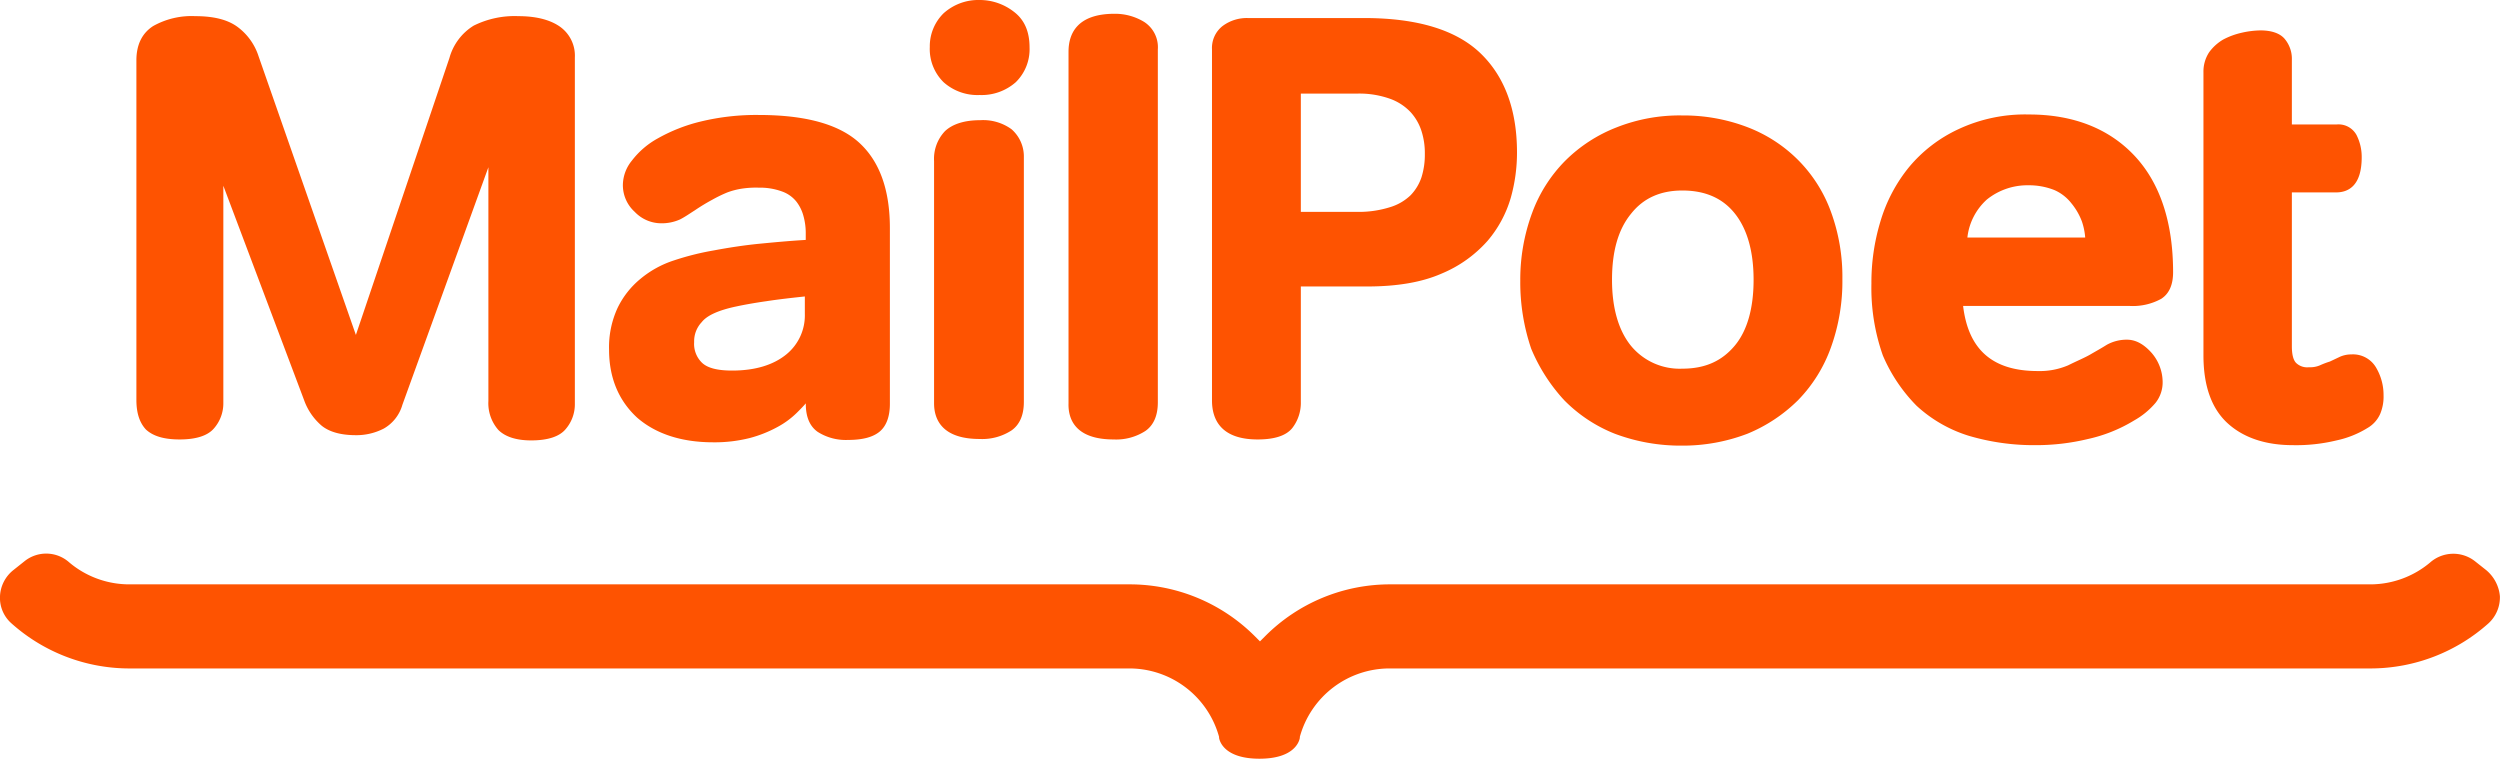
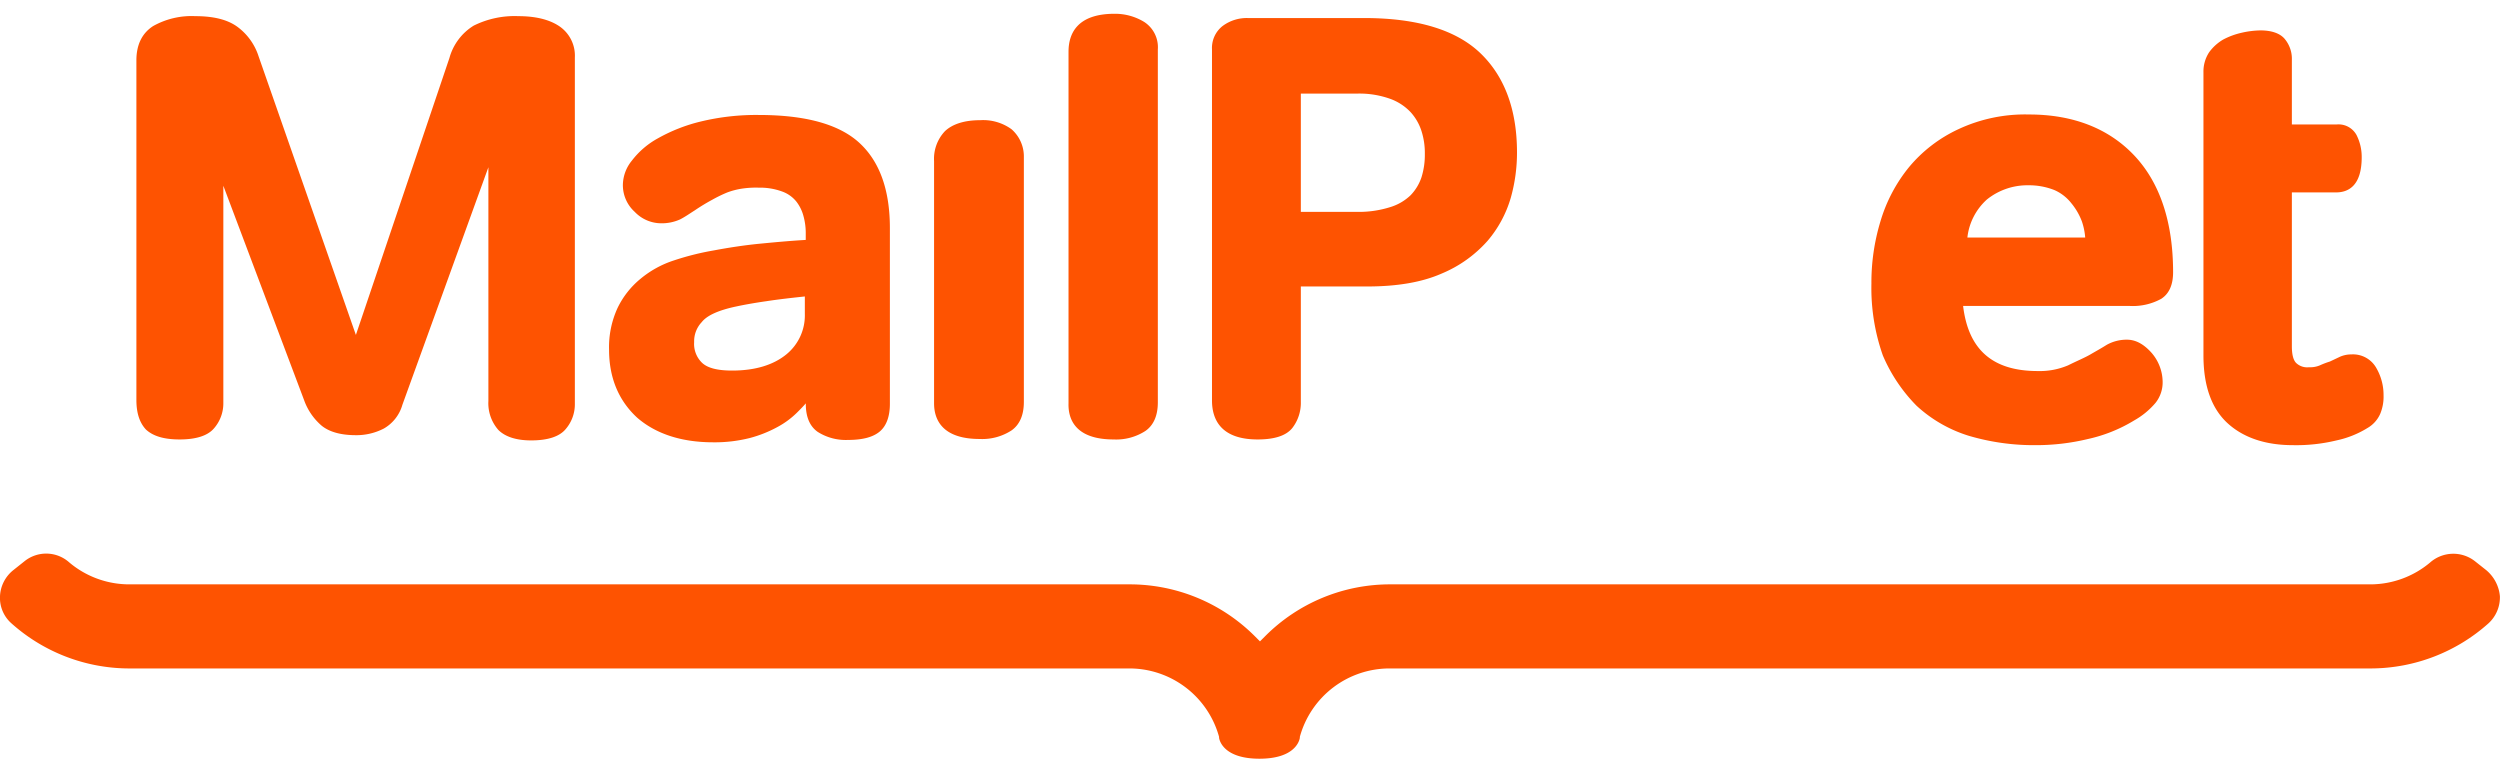
<svg xmlns="http://www.w3.org/2000/svg" fill="#fe5301" viewBox="0 0 526.22 159.7">
  <title>MailPoet</title>
  <g id="Layer_2" data-name="Layer 2">
    <g id="Layer_1-2" data-name="Layer 1">
      <path d="M37.81,92.5c3.5,0,5.9-.8,7.2-2.3a8,8,0,0,0,2-5.4V39.1L64,84.2a12.68,12.68,0,0,0,3.7,5.4c1.6,1.3,4,2,7.2,2a12.54,12.54,0,0,0,5.9-1.4,8.41,8.41,0,0,0,3.9-5l18.1-50V84.4a8.53,8.53,0,0,0,2.1,6.1c1.4,1.4,3.7,2.2,6.9,2.2,3.5,0,5.9-.8,7.2-2.3a8,8,0,0,0,2-5.4V12.1a7.48,7.48,0,0,0-3.3-6.6c-2.1-1.4-5-2.1-8.6-2.1a19.3,19.3,0,0,0-9.4,2,11.63,11.63,0,0,0-5.1,6.8L74.91,70.5,54.41,11.8a12.4,12.4,0,0,0-4.5-6.2c-2.1-1.5-5-2.2-8.8-2.2a16.51,16.51,0,0,0-8.9,2.1c-2.3,1.5-3.5,3.9-3.5,7.2V84.2c0,2.8.7,4.8,2,6.2C32.21,91.8,34.51,92.5,37.81,92.5Z" />
      <path d="M150.11,93.1a30.15,30.15,0,0,0,7.7-.9,26,26,0,0,0,5.8-2.3,17.85,17.85,0,0,0,4.3-3.2c.6-.6,1.2-1.2,1.7-1.8V85c0,2.7.8,4.7,2.5,5.9a11,11,0,0,0,6.4,1.7c3.1,0,5.3-.6,6.7-1.8s2.1-3.2,2.1-5.8V48c0-8.1-2.2-14.1-6.5-18s-11.4-5.8-21.1-5.8a49.58,49.58,0,0,0-12.3,1.4,35.14,35.14,0,0,0-8.9,3.5,17.41,17.41,0,0,0-5.5,4.7,8.26,8.26,0,0,0-1.9,5,7.58,7.58,0,0,0,2.5,5.8,7.73,7.73,0,0,0,5.6,2.4,9.35,9.35,0,0,0,3.9-.8c1-.5,2-1.2,3.1-1.9A42.86,42.86,0,0,1,150,42a29,29,0,0,1,3.1-1.5,15.67,15.67,0,0,1,3.1-.8,20,20,0,0,1,3.5-.2,13.55,13.55,0,0,1,4.9.8,6.76,6.76,0,0,1,3,2.1,8.47,8.47,0,0,1,1.5,3,13.45,13.45,0,0,1,.5,3.5v1.6c-3.4.2-6.6.5-9.7.8s-6.4.8-9.6,1.4a57.32,57.32,0,0,0-8.4,2.1,21.25,21.25,0,0,0-7.1,3.9,18.08,18.08,0,0,0-4.8,6.1,19.73,19.73,0,0,0-1.8,8.8c0,5.9,2,10.7,5.9,14.3C138,91.3,143.41,93.1,150.11,93.1Zm-2.4-25.3c1.1-1.4,3.5-2.5,7.3-3.3,1.4-.3,3.5-.7,6.3-1.1,2.6-.4,5.3-.7,8.1-1v3.7a10.58,10.58,0,0,1-3.9,8.5c-2.7,2.2-6.5,3.4-11.4,3.4-3,0-5.1-.5-6.3-1.6a5.52,5.52,0,0,1-1.7-4.4A5.86,5.86,0,0,1,147.71,67.8Z" />
      <path d="M212.91,27.2a10.17,10.17,0,0,0-6.6-1.9c-3.3,0-5.8.8-7.4,2.3a8.45,8.45,0,0,0-2.3,6.3v51c0,3.4,1.7,7.5,9.6,7.5a11.31,11.31,0,0,0,6.7-1.8c1.7-1.2,2.6-3.2,2.6-6V33.1A7.61,7.61,0,0,0,212.91,27.2Z" />
-       <path d="M198.61,17.3a10.71,10.71,0,0,0,7.6,2.7,10.87,10.87,0,0,0,7.6-2.7,9.71,9.71,0,0,0,2.9-7.3c0-3.4-1.1-5.9-3.4-7.6a11.7,11.7,0,0,0-7.1-2.4,10.94,10.94,0,0,0-7.6,2.8h0a9.73,9.73,0,0,0-2.9,7.1A9.79,9.79,0,0,0,198.61,17.3Z" />
      <path d="M234.41,92.5a11.31,11.31,0,0,0,6.7-1.8c1.7-1.2,2.6-3.2,2.6-6V10.4a6.34,6.34,0,0,0-2.9-5.8,11.77,11.77,0,0,0-6.2-1.7c-8,0-9.7,4.3-9.7,8v74C224.81,88.4,226.51,92.5,234.41,92.5Z" />
      <path d="M264.71,92.5c3.6,0,6-.8,7.3-2.4a8.66,8.66,0,0,0,1.8-5.5V60.3h14q9.45,0,15.6-2.7a26.51,26.51,0,0,0,9.7-6.9,24.5,24.5,0,0,0,4.9-9.1,35.05,35.05,0,0,0,1.3-9.5c0-9-2.6-16-7.7-20.9s-13.3-7.4-24.4-7.4h-24.5a8.5,8.5,0,0,0-5.4,1.7,5.86,5.86,0,0,0-2.2,4.9V84.3C255.11,88.1,256.81,92.5,264.71,92.5Zm9.1-72.8h11.9a19.17,19.17,0,0,1,6.9,1.1,11.09,11.09,0,0,1,4.3,2.8,10.72,10.72,0,0,1,2.3,4,15.07,15.07,0,0,1,.7,4.8,15.7,15.7,0,0,1-.7,4.9,10,10,0,0,1-2.3,3.8,10.64,10.64,0,0,1-4.3,2.5,21.91,21.91,0,0,1-6.9,1h-11.9Z" />
-       <path d="M329.21,84.2a30.83,30.83,0,0,0,10.7,7.1A39.33,39.33,0,0,0,354,93.8a38.08,38.08,0,0,0,13.8-2.5,32.81,32.81,0,0,0,10.7-7.1,30.7,30.7,0,0,0,6.9-11.1,41,41,0,0,0,2.4-14.4,39.74,39.74,0,0,0-2.4-14.1,29.88,29.88,0,0,0-6.9-10.9,30.4,30.4,0,0,0-10.6-6.9,37.69,37.69,0,0,0-13.8-2.5,36.07,36.07,0,0,0-13.8,2.5,31.47,31.47,0,0,0-10.8,7,30.5,30.5,0,0,0-7,11A40.45,40.45,0,0,0,320,59.1a43.32,43.32,0,0,0,2.3,14.3A36.88,36.88,0,0,0,329.21,84.2ZM343.31,45c2.6-3.3,6.2-4.9,10.8-4.9,4.8,0,8.5,1.6,11.1,4.9s3.9,8,3.9,13.9-1.3,10.7-4,13.9-6.2,4.8-11,4.8a13.28,13.28,0,0,1-10.8-4.8c-2.6-3.2-4-7.9-4-13.9S340.61,48.3,343.31,45Z" />
      <path d="M403.41,85.4a28.7,28.7,0,0,0,10.9,6.3,48.23,48.23,0,0,0,14.2,2,46.52,46.52,0,0,0,11-1.3,31.74,31.74,0,0,0,9.7-3.9,16.38,16.38,0,0,0,4.5-3.7,6.9,6.9,0,0,0,1.5-4.4,9.46,9.46,0,0,0-2.3-6.1c-1.6-1.8-3.3-2.8-5.2-2.8a8.58,8.58,0,0,0-4.3,1.1c-1.1.7-2.2,1.3-3.4,2s-2.9,1.4-4.7,2.3a15.23,15.23,0,0,1-6.4,1.2c-9.5,0-14.6-4.5-15.7-13.7h35.1a12.41,12.41,0,0,0,6.6-1.5c1.7-1.1,2.5-3,2.5-5.6,0-10.6-2.8-18.9-8.2-24.6s-12.9-8.6-22.1-8.6a33.05,33.05,0,0,0-14.9,3.1,29.85,29.85,0,0,0-10.4,8,32.77,32.77,0,0,0-6,11.4,44.18,44.18,0,0,0-1.9,13.1,42.72,42.72,0,0,0,2.4,15.1A34,34,0,0,0,403.41,85.4ZM418.21,42a13.6,13.6,0,0,1,8.8-3,14.45,14.45,0,0,1,5.4,1,9.22,9.22,0,0,1,3.6,2.8,13.39,13.39,0,0,1,2.2,3.8,13.72,13.72,0,0,1,.7,3.4h-24.8A12.65,12.65,0,0,1,418.21,42Z" />
      <path d="M482.61,93.7a36,36,0,0,0,9.2-1h0a20.51,20.51,0,0,0,6.5-2.6,6.45,6.45,0,0,0,2.7-3,9.37,9.37,0,0,0,.7-3.9,11.29,11.29,0,0,0-1.5-5.7,5.63,5.63,0,0,0-5.3-2.9,5.83,5.83,0,0,0-2.6.6l-1.9.9a18,18,0,0,0-2.1.8,5.27,5.27,0,0,1-2.3.4,3.37,3.37,0,0,1-2.7-.9c-.6-.6-.9-1.8-.9-3.5V40.5h9.3c2.5,0,5.4-1.3,5.4-7.4a10.18,10.18,0,0,0-1.1-4.7,4.32,4.32,0,0,0-4.2-2.2h-9.4V12.6a6.52,6.52,0,0,0-1.5-4.4c-1-1.2-2.8-1.8-5.1-1.8a19,19,0,0,0-4,.5A15.65,15.65,0,0,0,468,8.3a9.72,9.72,0,0,0-3,2.7,7.39,7.39,0,0,0-1.2,4.2V74.8c0,6.4,1.7,11.2,5.1,14.3S477,93.7,482.61,93.7Z" />
      <path d="M523.31,120l-2.4-1.9a7.39,7.39,0,0,0-9.4.3,19.59,19.59,0,0,1-12.4,4.6H292.61a37.08,37.08,0,0,0-26.3,10.9l-1.1,1.1-1.1-1.1a37.25,37.25,0,0,0-26.3-10.9H27a19.59,19.59,0,0,1-12.4-4.6,7.28,7.28,0,0,0-9.4-.3L2.81,120A7.43,7.43,0,0,0,0,125.5a7.14,7.14,0,0,0,2.4,5.7A37.28,37.28,0,0,0,27,140.7h210.7a19.59,19.59,0,0,1,18.9,14.4v.2c.1.7,1.1,4.4,8.5,4.4s8.4-3.7,8.5-4.4v-.2a19.59,19.59,0,0,1,18.9-14.4h206.7a37.28,37.28,0,0,0,24.6-9.5,7.42,7.42,0,0,0,2.4-5.7A8.1,8.1,0,0,0,523.31,120Z" />
    </g>
  </g>
</svg>